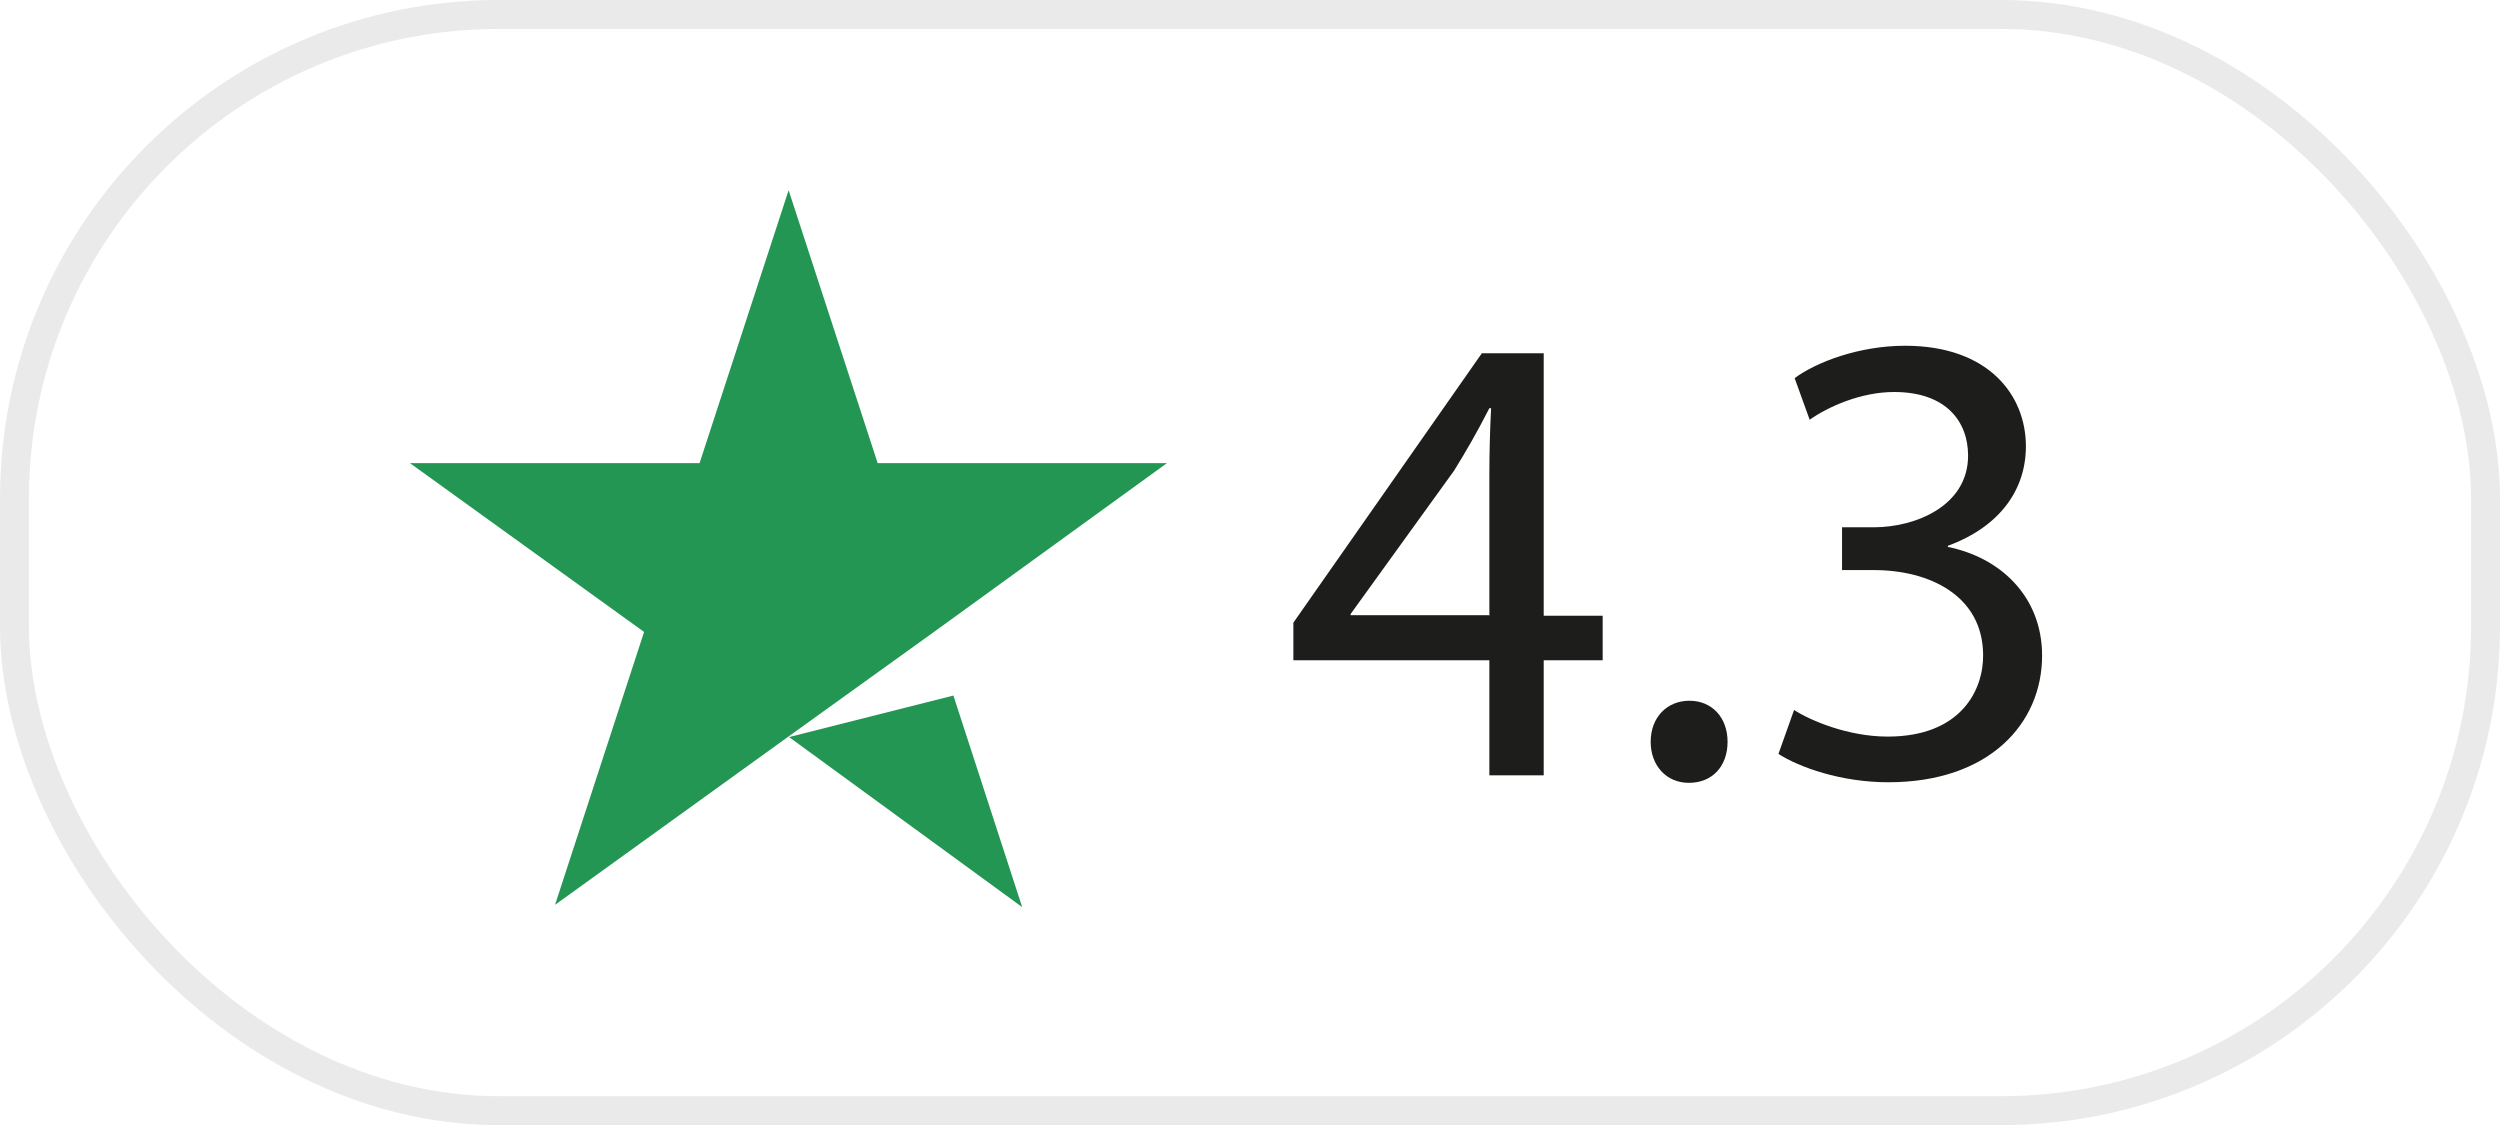
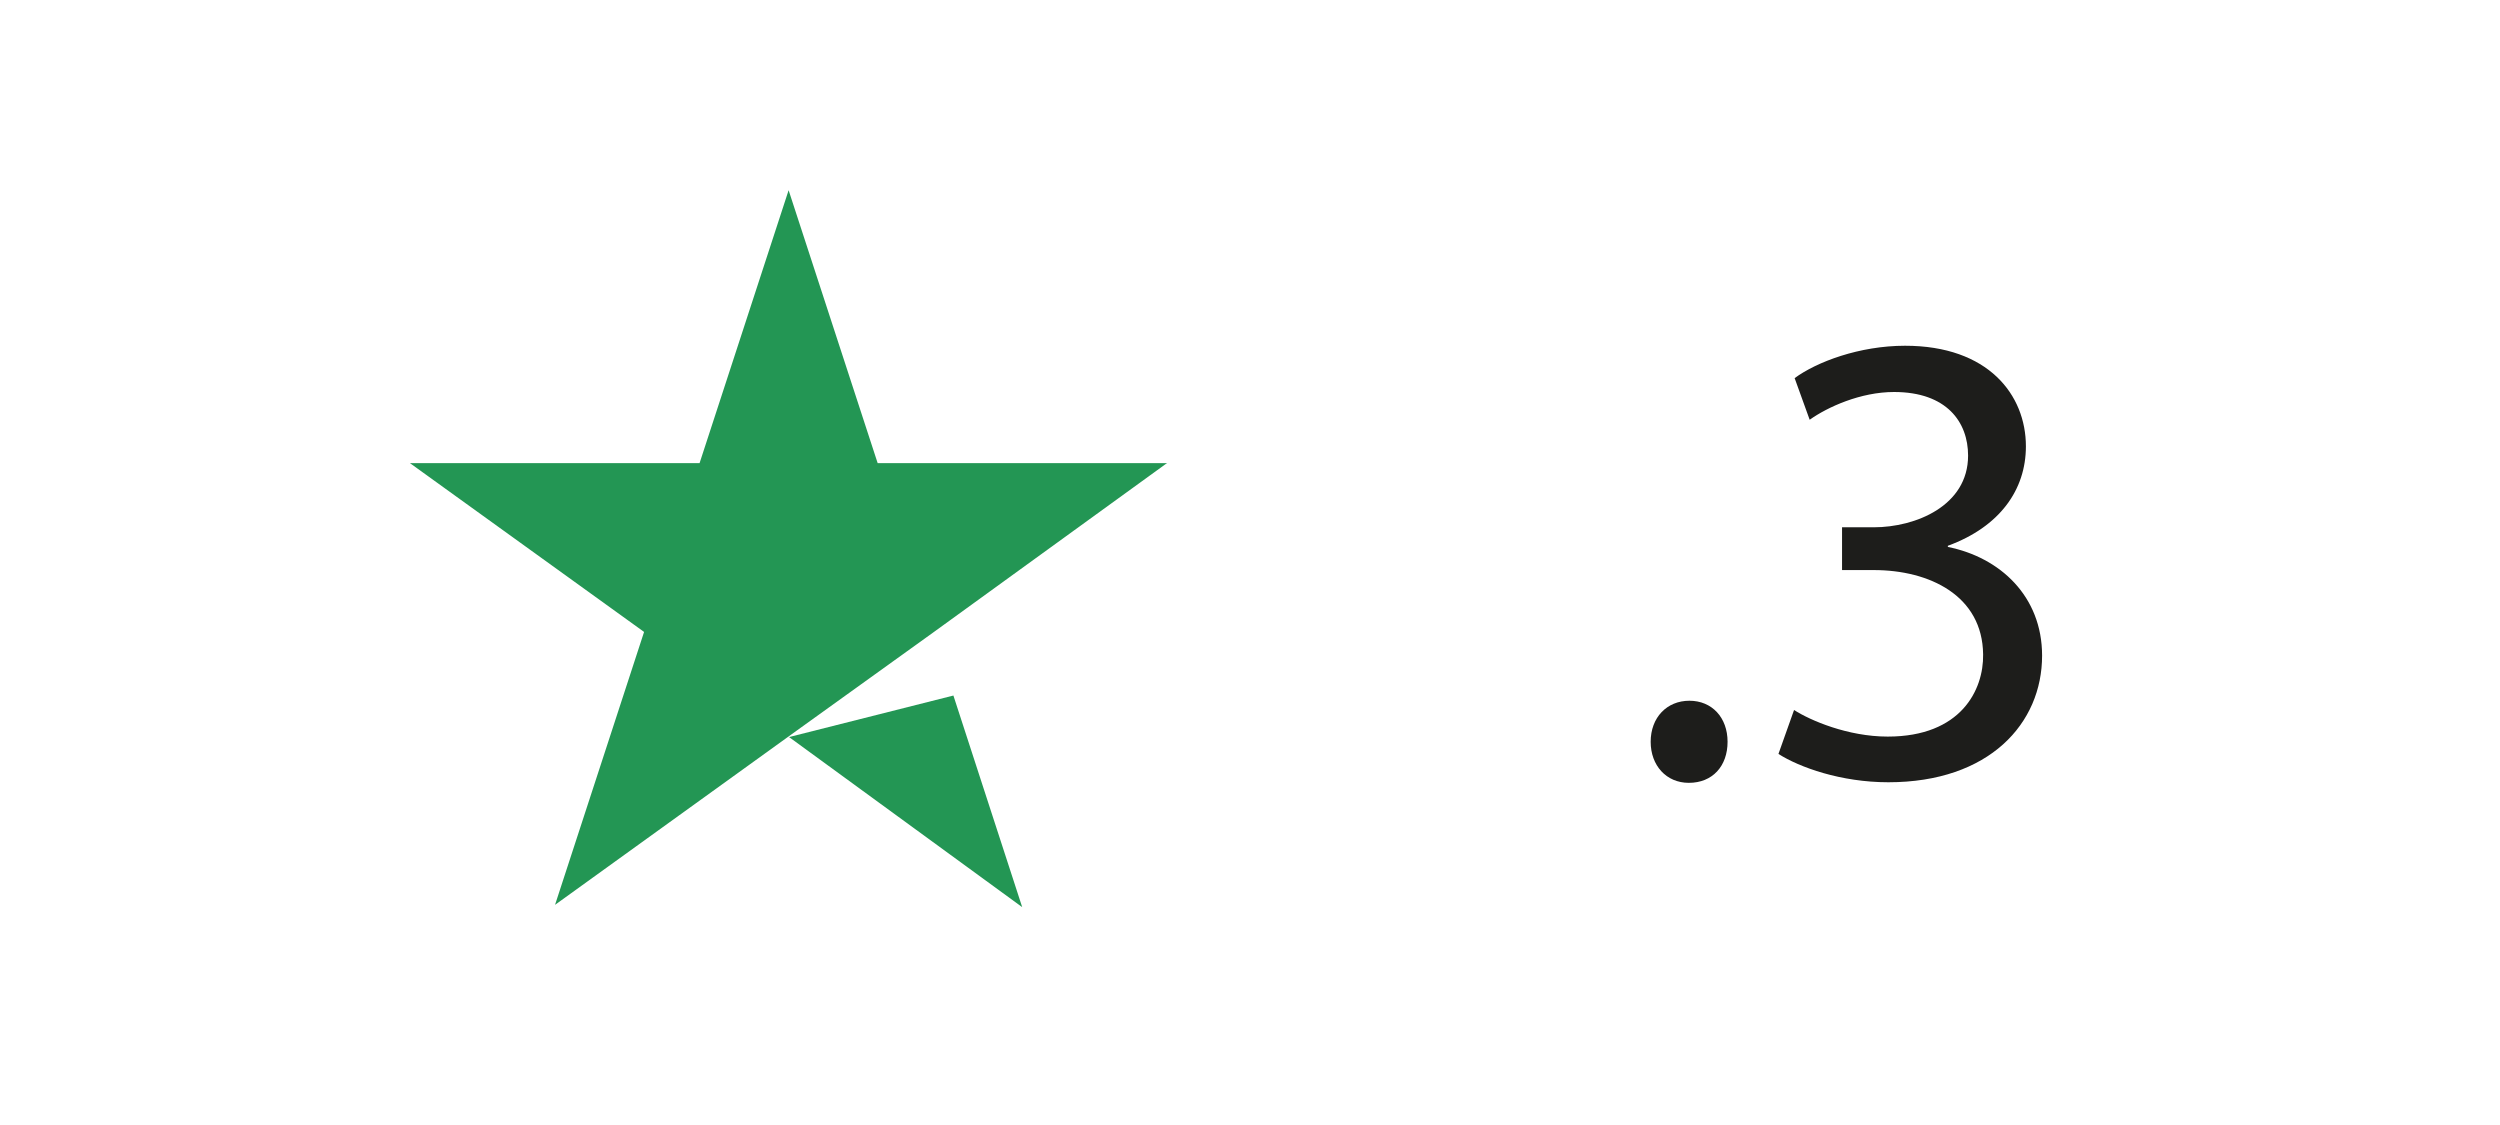
<svg xmlns="http://www.w3.org/2000/svg" id="a" viewBox="0 0 43.24 19.46" data-google-analytics-opt-out="" width="43.24" height="19.46">
  <defs>
    <style>.b{fill:#239654;}.c{fill:#1d1d1b;}.d{fill:none;stroke:#eaeaea;stroke-miterlimit:10;stroke-width:.5px;}</style>
  </defs>
  <g>
    <path class="b" d="M13.64,12.75l2.85-.72,1.19,3.66-4.03-2.94Zm6.55-4.74h-5.01l-1.54-4.72-1.54,4.72H7.09l4.05,2.92-1.54,4.72,4.05-2.92,2.49-1.79,4.03-2.92Z" />
    <g>
-       <path class="c" d="M25.76,13.41v-1.99h-3.39v-.65l3.26-4.66h1.07v4.54h1.02v.77h-1.02v1.99h-.93Zm0-2.76v-2.44c0-.38,.01-.76,.03-1.15h-.03c-.22,.43-.4,.74-.61,1.08l-1.79,2.48v.02h2.39Z" />
      <path class="c" d="M28.55,12.83c0-.42,.28-.71,.67-.71s.66,.29,.66,.71-.26,.71-.67,.71c-.39,0-.66-.3-.66-.71Z" />
      <path class="c" d="M31.03,12.28c.28,.18,.93,.46,1.62,.46,1.27,0,1.66-.81,1.65-1.42-.01-1.02-.93-1.46-1.89-1.46h-.55v-.74h.55c.72,0,1.63-.37,1.63-1.24,0-.58-.37-1.1-1.28-1.1-.58,0-1.15,.26-1.46,.48l-.26-.72c.38-.28,1.12-.56,1.91-.56,1.44,0,2.09,.85,2.09,1.74,0,.75-.45,1.39-1.35,1.72v.02c.9,.18,1.63,.85,1.63,1.88,0,1.17-.91,2.19-2.66,2.19-.82,0-1.54-.26-1.9-.49l.27-.76Z" />
    </g>
  </g>
-   <rect class="d" x=".25" y=".25" width="42.74" height="18.96" rx="8.38" ry="8.38" />
</svg>